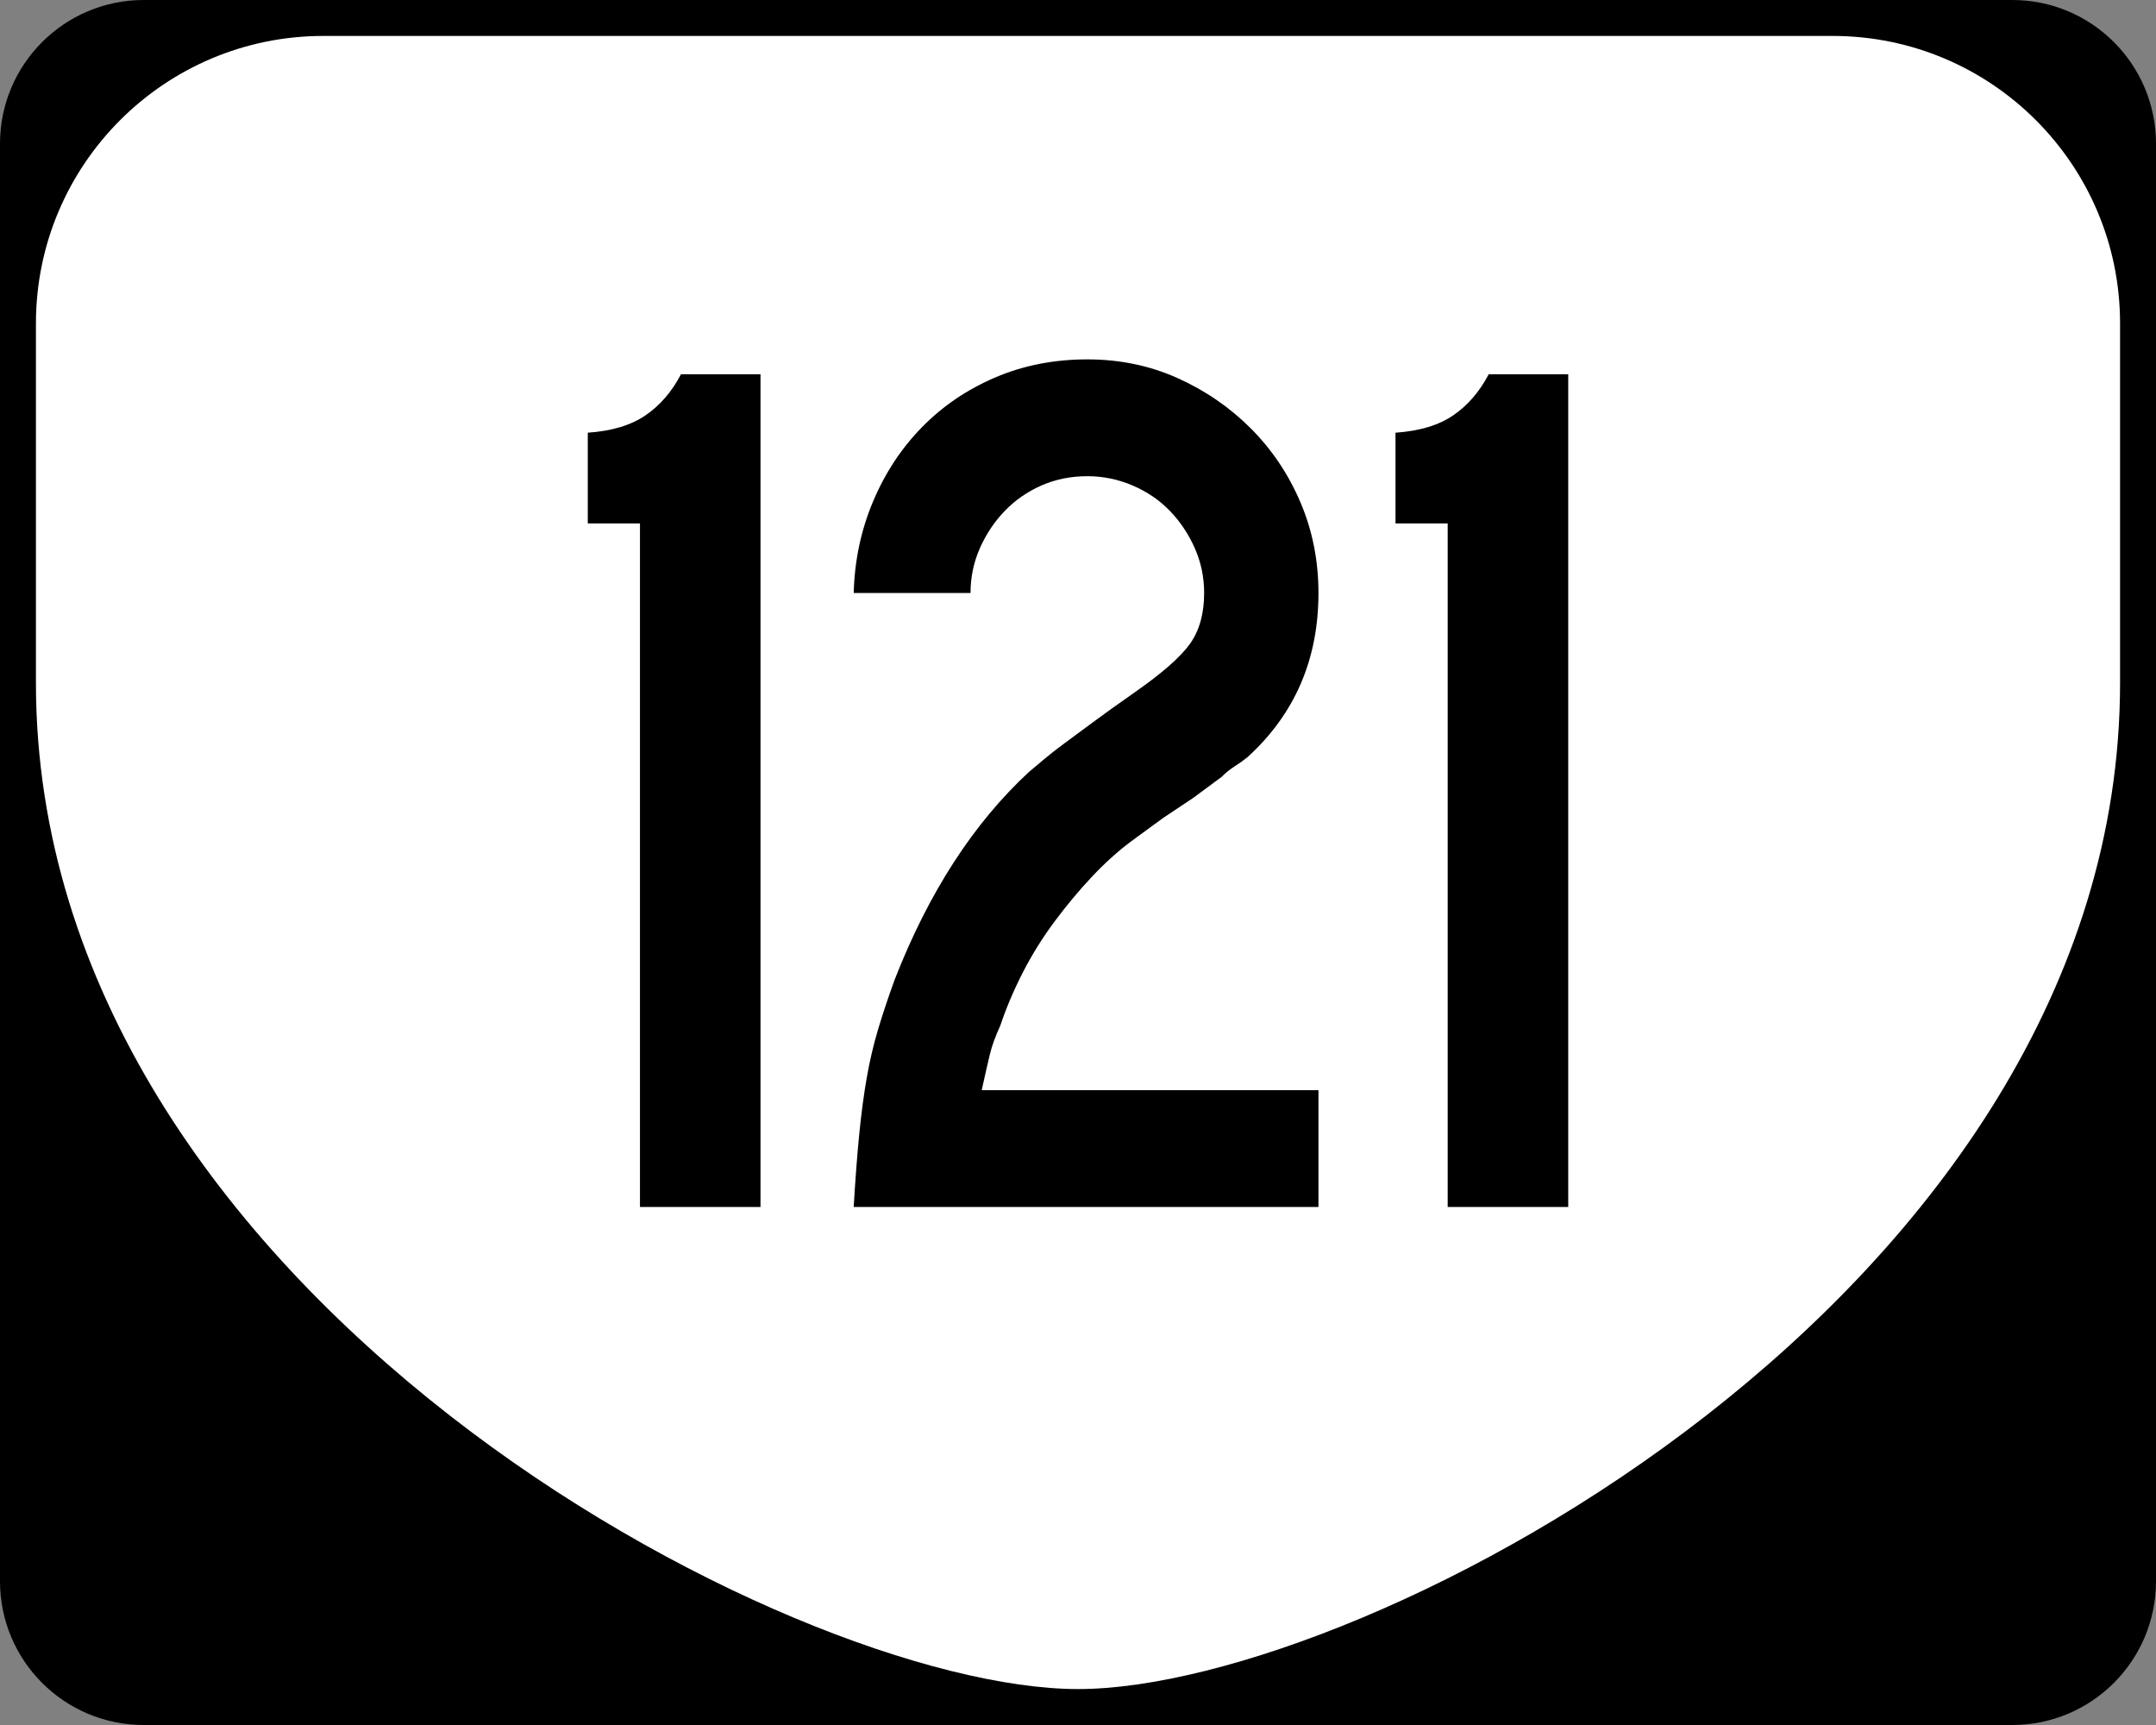
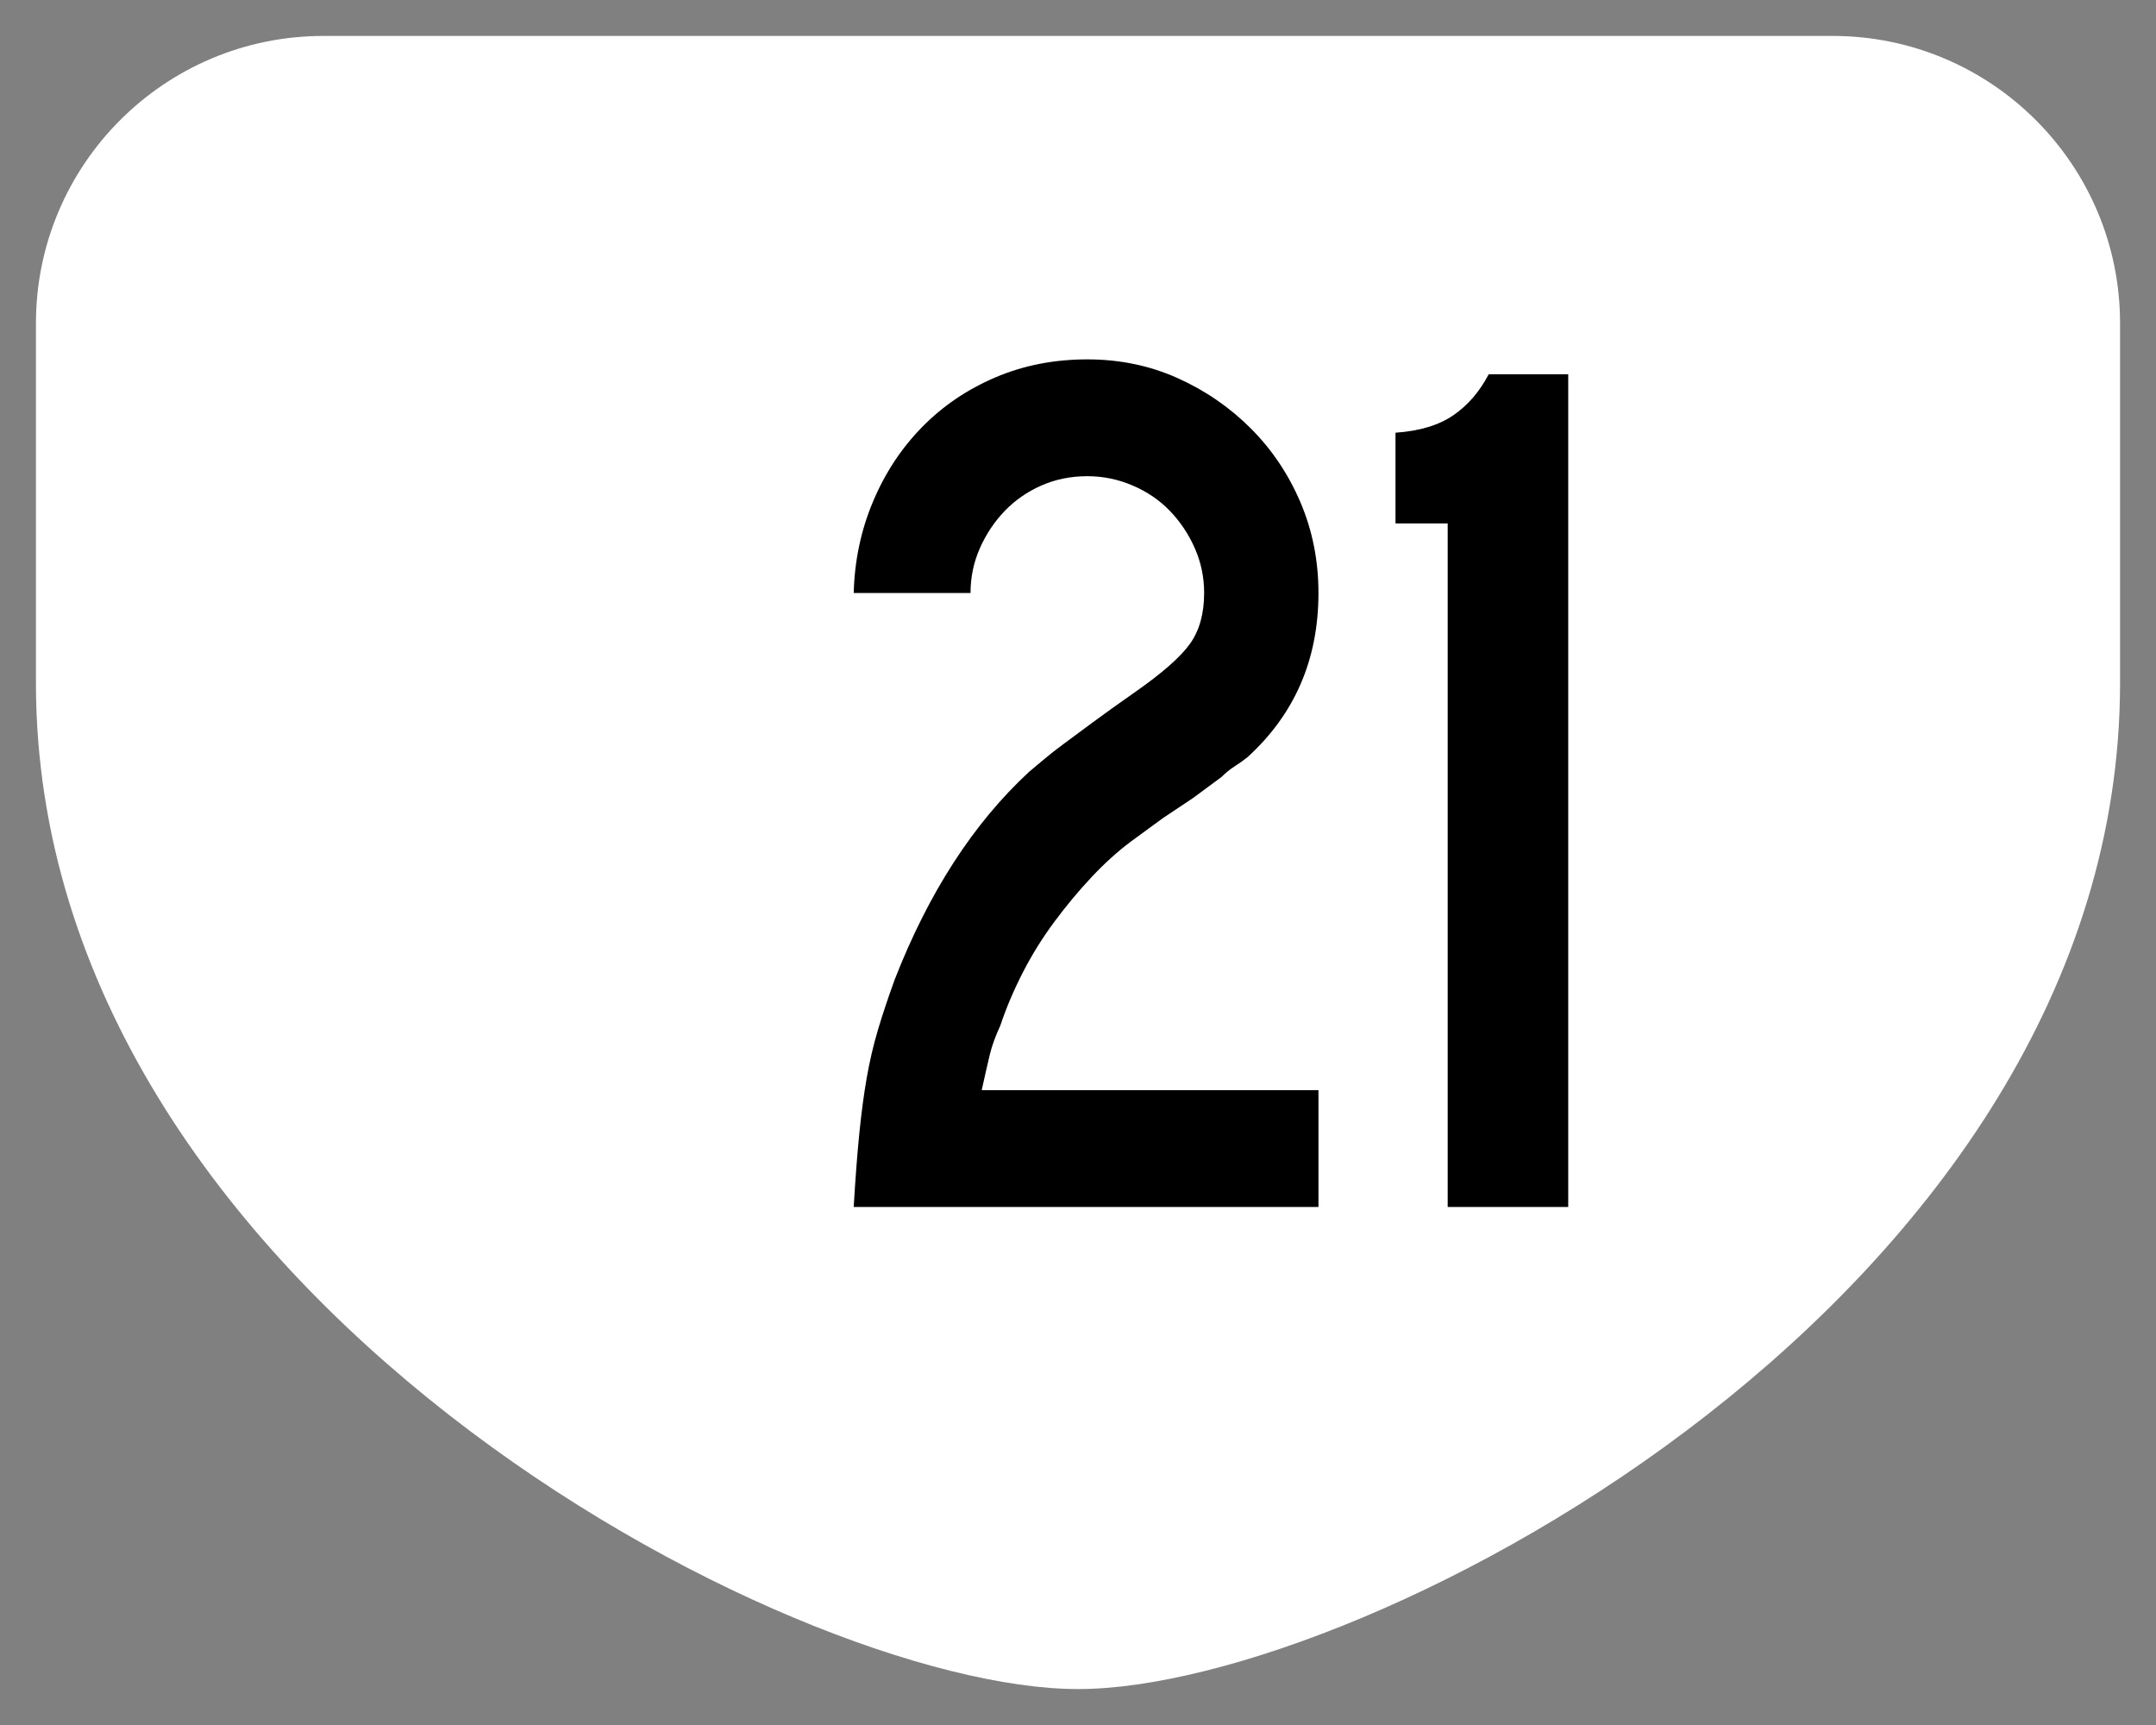
<svg xmlns="http://www.w3.org/2000/svg" version="1.1" id="Layer_1" width="480" height="384" viewBox="0 0 480 384" overflow="visible" enable-background="new 0 0 480 384" xml:space="preserve">
  <rect x="0" y="0" width="480" height="384" fill="#808080" stroke="none" />
  <g>
    <g>
-       <path d="M0,32C0,14.327,14.327,0,32,0h416c17.674,0,32,14.327,32,32v320c0,17.674-14.326,32-32,32H32    c-17.673,0-32-14.326-32-32V32L0,32z" />
      <path d="M240,192" />
    </g>
    <path fill-rule="evenodd" clip-rule="evenodd" fill="#FFFFFF" d="M8,72C8,36.653,36.653,8,72,8h336   c35.347,0,64,28.653,64,64v80c0,136-168,224-232,224S8,288,8,152V72z" />
  </g>
  <g>
-     <path fill-rule="evenodd" clip-rule="evenodd" d="M142.479,268.68V116.519H130.859V96.323   c5.349-0.369,9.637-1.66,12.865-3.873c3.228-2.213,5.856-5.257,7.885-9.13   h17.706v185.36H142.479z" />
    <path fill-rule="evenodd" clip-rule="evenodd" d="M190.064,268.68   c0.369-6.271,0.784-11.711,1.245-16.322c0.461-4.611,1.014-8.761,1.66-12.449   c0.646-3.689,1.476-7.24,2.49-10.652c1.015-3.412,2.26-7.146,3.735-11.204   c7.562-19.366,17.521-34.766,29.879-46.202c1.106-0.922,2.259-1.89,3.458-2.905   c1.199-1.014,2.674-2.167,4.427-3.458c1.752-1.291,3.873-2.858,6.362-4.703   c2.49-1.844,5.58-4.057,9.269-6.64c6.087-4.242,10.19-7.838,12.312-10.79   s3.182-6.732,3.182-11.343c0-3.504-0.691-6.824-2.075-9.96   c-1.384-3.135-3.228-5.902-5.533-8.299c-2.306-2.398-5.072-4.289-8.3-5.671   c-3.228-1.383-6.594-2.075-10.098-2.075c-3.689,0-7.101,0.692-10.236,2.075   c-3.136,1.383-5.856,3.273-8.162,5.671c-2.305,2.397-4.15,5.164-5.533,8.299   c-1.383,3.136-2.075,6.456-2.075,9.96h-26.006   c0.185-7.193,1.614-13.971,4.288-20.334c2.674-6.363,6.317-11.896,10.928-16.599   c4.611-4.704,10.052-8.392,16.323-11.066C227.874,81.337,234.698,80,242.076,80   c7.193,0,13.879,1.383,20.058,4.15s11.619,6.501,16.322,11.205   s8.392,10.19,11.066,16.461c2.675,6.271,4.012,13.003,4.012,20.196   c0,14.755-5.257,26.928-15.77,36.519c-0.923,0.737-1.891,1.43-2.905,2.075   c-1.014,0.646-1.982,1.429-2.904,2.352l-6.363,4.703l-6.64,4.426l-7.193,5.257   c-2.951,2.213-5.855,4.841-8.715,7.884c-2.858,3.044-5.625,6.363-8.299,9.96   c-2.674,3.596-5.026,7.377-7.055,11.343s-3.689,7.885-4.98,11.758   c-1.106,2.397-1.891,4.564-2.352,6.501c-0.461,1.938-1.061,4.565-1.798,7.885   h74.974v26.006H190.064z" />
    <path fill-rule="evenodd" clip-rule="evenodd" d="M322.305,268.68V116.519h-11.619V96.323   c5.348-0.369,9.637-1.66,12.864-3.873s5.855-5.257,7.884-9.13h17.707v185.36   H322.305z" />
  </g>
</svg>